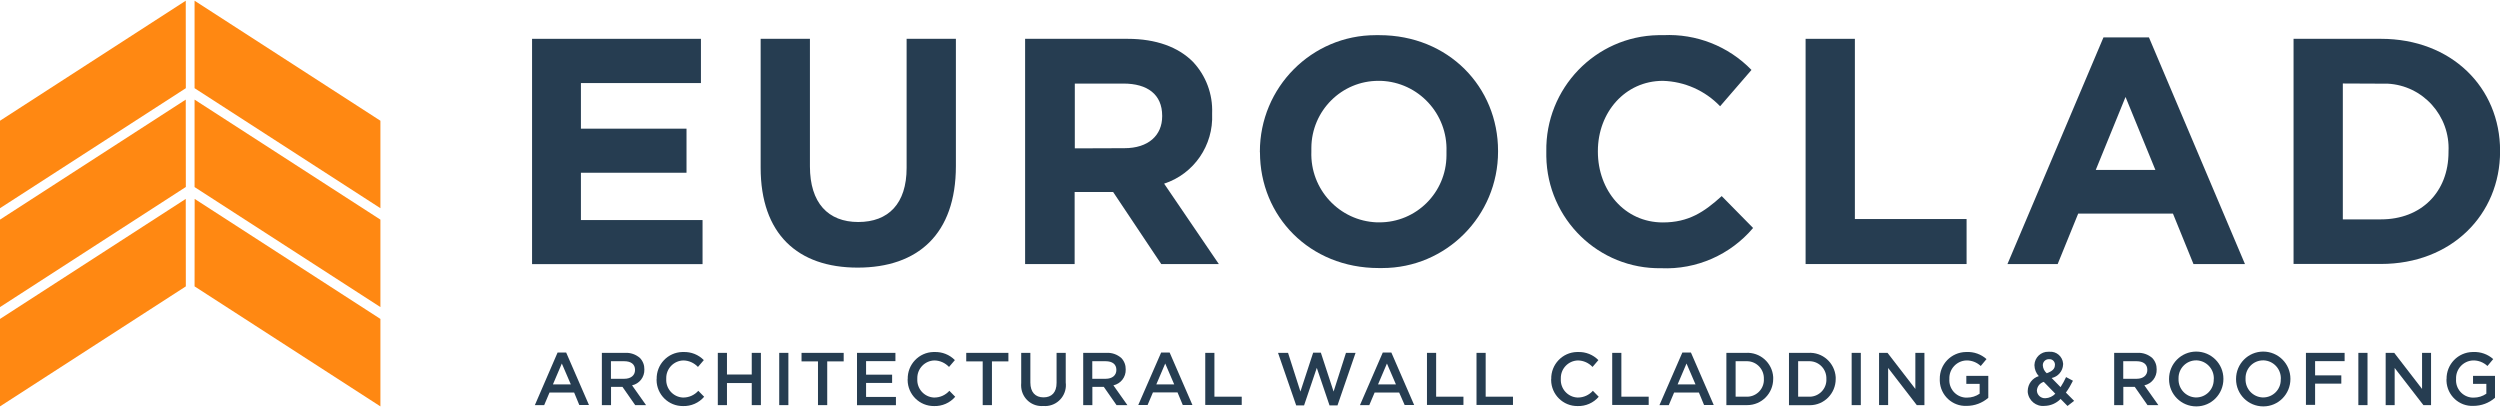
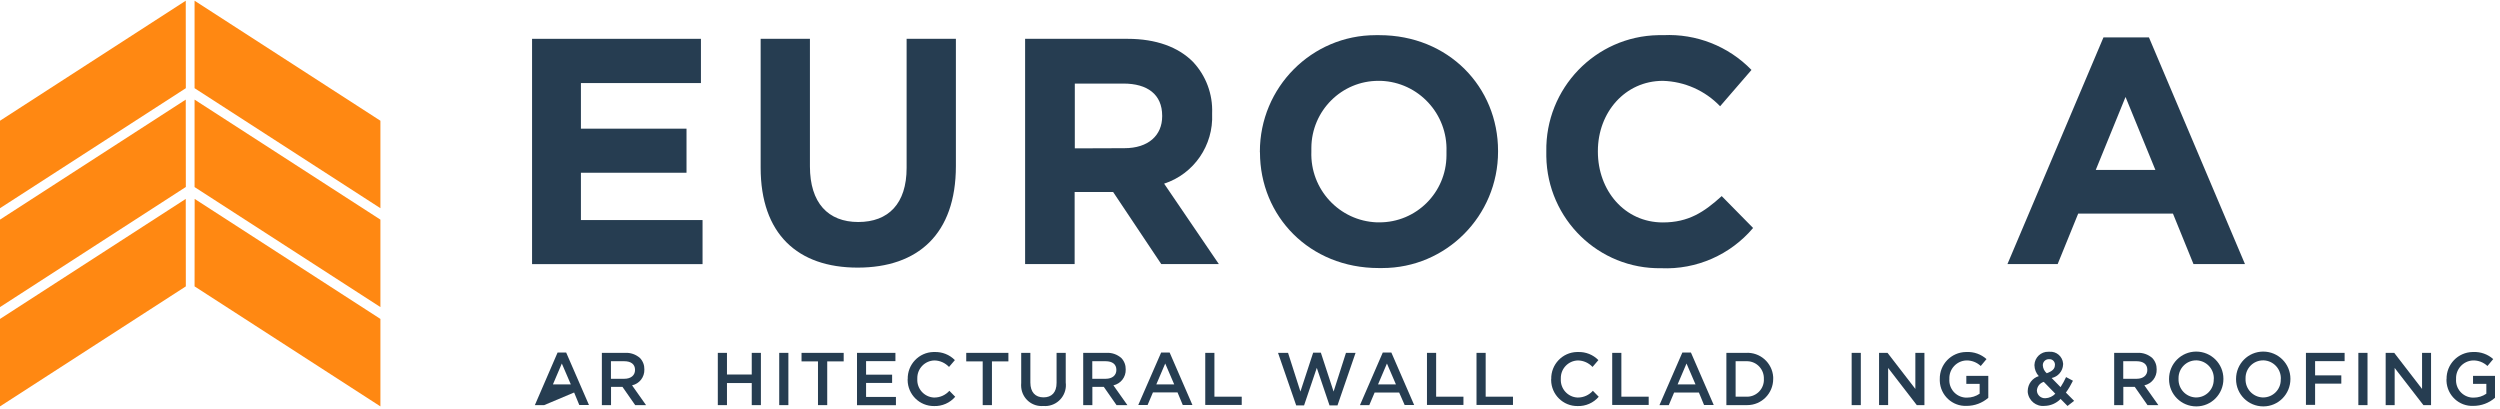
<svg xmlns="http://www.w3.org/2000/svg" width="330" height="54" viewBox="0 0 330 54" fill="none">
  <g clip-path="url(#clip0_341_4122)">
    <path d="M70.221 5.125H92.523V10.964H76.681V16.984H90.62V22.802H76.681V29.047H92.736V34.864H70.232V5.125H70.221Z" fill="#263D51" />
    <path d="M100.405 22.127V5.125H106.91V21.958C106.91 26.796 109.317 29.305 113.292 29.305C117.266 29.305 119.673 26.886 119.673 22.172V5.125H126.178V21.913C126.178 30.915 121.151 35.325 113.213 35.325C105.276 35.325 100.405 30.87 100.405 22.127Z" fill="#263D51" />
    <path d="M135.325 5.125H148.839C152.612 5.125 155.534 6.216 157.46 8.151C159.184 9.974 160.102 12.427 160.001 14.948V15.027C160.191 19.178 157.605 22.959 153.664 24.242L160.885 34.853H153.283L146.935 25.345H141.852V34.853H135.314V5.125H135.325ZM148.424 19.561C151.593 19.561 153.407 17.862 153.407 15.353V15.274C153.407 12.472 151.47 11.032 148.301 11.032H141.875V19.584L148.436 19.561H148.424Z" fill="#263D51" />
    <path d="M166.304 20.09V20.011C166.304 11.527 173.145 4.641 181.587 4.641C181.744 4.641 181.9 4.641 182.068 4.641C191.193 4.641 197.743 11.471 197.743 19.921V20.011C197.743 28.495 190.902 35.382 182.46 35.382C182.303 35.382 182.147 35.382 181.99 35.382C172.865 35.382 166.316 28.552 166.316 20.101L166.304 20.09ZM190.935 20.09V20.011C191.115 15.038 187.241 10.852 182.281 10.672C182.18 10.672 182.08 10.672 181.979 10.672C177.097 10.649 173.123 14.621 173.1 19.527C173.1 19.662 173.1 19.797 173.1 19.921V20.011C172.921 24.985 176.795 29.171 181.755 29.351C181.856 29.351 181.956 29.351 182.057 29.351C186.939 29.373 190.913 25.424 190.935 20.517C190.935 20.383 190.935 20.236 190.935 20.101V20.09Z" fill="#263D51" />
    <path d="M204.113 20.09V20.011C203.968 11.662 210.596 4.787 218.892 4.641C219.105 4.641 219.317 4.641 219.541 4.641C223.896 4.427 228.151 6.092 231.196 9.232L227.054 14.025C225.072 11.955 222.351 10.751 219.496 10.672C214.514 10.672 210.92 14.835 210.92 19.933V20.023C210.92 25.131 214.425 29.362 219.496 29.362C222.878 29.362 224.938 28 227.266 25.885L231.409 30.093C228.397 33.649 223.919 35.607 219.284 35.404C211.032 35.539 204.248 28.934 204.113 20.642C204.113 20.462 204.113 20.293 204.113 20.113V20.09Z" fill="#263D51" />
-     <path d="M238.339 5.125H244.844V28.912H259.589V34.853H238.339V5.125Z" fill="#263D51" />
    <path d="M277.659 4.934H283.66L296.334 34.853H289.538L286.829 28.192H274.323L271.613 34.853H264.985L277.659 4.934ZM284.511 22.431L280.57 12.799L276.64 22.431H284.511Z" fill="#263D51" />
-     <path d="M302.749 5.125H314.292C323.585 5.125 330.011 11.538 330.011 19.899V19.977C330.011 28.338 323.596 34.842 314.292 34.842H302.749V5.125ZM309.254 11.021V28.957H314.292C319.61 28.957 323.204 25.345 323.204 20.079V20C323.439 15.296 319.834 11.28 315.154 11.043C314.863 11.032 314.583 11.032 314.292 11.043L309.254 11.021Z" fill="#263D51" />
-     <path d="M73.613 46.533H74.733L77.745 53.464H76.468L75.785 51.81H72.538L71.833 53.475H70.602L73.602 46.533H73.613ZM75.349 50.741L74.162 47.984L72.986 50.741H75.349Z" fill="#263D51" />
+     <path d="M73.613 46.533H74.733L77.745 53.464H76.468L75.785 51.81L71.833 53.475H70.602L73.602 46.533H73.613ZM75.349 50.741L74.162 47.984L72.986 50.741H75.349Z" fill="#263D51" />
    <path d="M79.446 46.578H82.503C83.231 46.533 83.936 46.781 84.484 47.264C84.865 47.669 85.067 48.198 85.055 48.75V48.772C85.089 49.774 84.406 50.651 83.432 50.865L85.279 53.476H83.846L82.167 51.068H80.656V53.476H79.446V46.589V46.578ZM82.413 49.999C83.275 49.999 83.824 49.549 83.824 48.84V48.817C83.824 48.086 83.298 47.681 82.402 47.681H80.644V49.999H82.402H82.413Z" fill="#263D51" />
-     <path d="M86.679 50.044C86.634 48.108 88.157 46.51 90.071 46.465H90.217C91.225 46.432 92.198 46.814 92.904 47.534L92.131 48.435C91.627 47.906 90.945 47.591 90.217 47.579C88.941 47.602 87.922 48.66 87.944 49.942V50.032C87.877 51.315 88.862 52.407 90.127 52.474C90.15 52.474 90.183 52.474 90.206 52.474C90.956 52.474 91.672 52.148 92.176 51.585L92.949 52.373C92.254 53.183 91.225 53.633 90.161 53.599C88.257 53.622 86.69 52.092 86.668 50.179C86.668 50.179 86.668 50.089 86.668 50.055L86.679 50.044Z" fill="#263D51" />
    <path d="M94.751 46.578H95.96V49.436H99.23V46.578H100.439V53.476H99.23V50.561H95.96V53.476H94.751V46.578Z" fill="#263D51" />
    <path d="M102.857 46.578H104.066V53.476H102.857V46.578Z" fill="#263D51" />
    <path d="M107.985 47.703H105.802V46.578H111.366V47.703H109.194V53.476H107.974V47.703H107.985Z" fill="#263D51" />
    <path d="M113.113 46.578H118.196V47.67H114.322V49.459H117.759V50.55H114.322V52.396H118.263V53.487H113.124V46.556L113.113 46.578Z" fill="#263D51" />
    <path d="M119.819 50.044C119.774 48.108 121.297 46.51 123.211 46.465H123.357C124.364 46.432 125.338 46.814 126.044 47.534L125.271 48.435C124.767 47.906 124.084 47.591 123.357 47.579C122.08 47.602 121.062 48.66 121.084 49.942V50.032C121.017 51.315 122.002 52.407 123.267 52.474C123.29 52.474 123.323 52.474 123.346 52.474C124.096 52.474 124.812 52.148 125.316 51.585L126.089 52.373C125.394 53.183 124.364 53.633 123.301 53.599C121.397 53.622 119.83 52.092 119.808 50.179C119.808 50.179 119.808 50.089 119.808 50.055L119.819 50.044Z" fill="#263D51" />
    <path d="M129.727 47.703H127.544V46.578H133.109V47.703H130.937V53.476H129.716V47.703H129.727Z" fill="#263D51" />
    <path d="M134.799 50.539V46.578H136.008V50.494C136.008 51.777 136.669 52.452 137.744 52.452C138.818 52.452 139.468 51.81 139.468 50.539V46.578H140.677V50.494C140.867 52.002 139.804 53.386 138.303 53.577C138.113 53.599 137.923 53.611 137.732 53.588C136.243 53.723 134.933 52.621 134.799 51.124C134.777 50.933 134.788 50.741 134.799 50.55V50.539Z" fill="#263D51" />
    <path d="M142.983 46.578H146.04C146.768 46.533 147.473 46.781 148.022 47.264C148.402 47.669 148.604 48.198 148.593 48.75V48.772C148.626 49.774 147.943 50.651 146.969 50.865L148.816 53.476H147.383L145.704 51.068H144.193V53.476H142.983V46.589V46.578ZM145.95 49.999C146.812 49.999 147.361 49.549 147.361 48.84V48.817C147.361 48.086 146.835 47.681 145.939 47.681H144.181V49.999H145.939H145.95Z" fill="#263D51" />
    <path d="M153.272 46.533H154.392L157.403 53.464H156.127L155.433 51.799H152.186L151.481 53.464H150.249L153.272 46.533ZM154.996 50.741L153.81 47.984L152.634 50.741H154.996Z" fill="#263D51" />
    <path d="M159.094 46.578H160.303V52.362H163.908V53.453H159.094V46.567V46.578Z" fill="#263D51" />
    <path d="M168.723 46.578H170.022L171.656 51.687L173.336 46.556H174.354L176.034 51.687L177.668 46.578H178.934L176.549 53.51H175.496L173.817 48.559L172.138 53.51H171.096L168.7 46.578H168.723Z" fill="#263D51" />
    <path d="M182.539 46.533H183.658L186.67 53.464H185.416L184.688 51.81H181.453L180.747 53.475H179.516L182.527 46.533H182.539ZM184.263 50.741L183.076 47.984L181.9 50.741H184.263Z" fill="#263D51" />
    <path d="M188.36 46.578H189.57V52.362H193.175V53.453H188.36V46.567V46.578Z" fill="#263D51" />
    <path d="M194.899 46.578H196.108V52.362H199.713V53.453H194.899V46.567V46.578Z" fill="#263D51" />
    <path d="M204.762 50.044C204.718 48.108 206.24 46.51 208.155 46.465H208.3C209.308 46.432 210.282 46.814 210.987 47.534L210.215 48.435C209.711 47.906 209.028 47.591 208.3 47.579C207.024 47.602 206.005 48.66 206.028 49.942V50.032C205.96 51.315 206.946 52.407 208.211 52.474C208.233 52.474 208.267 52.474 208.289 52.474C209.039 52.474 209.756 52.148 210.26 51.585L211.032 52.373C210.338 53.183 209.308 53.633 208.244 53.599C206.341 53.622 204.774 52.092 204.751 50.179C204.751 50.134 204.751 50.089 204.751 50.055L204.762 50.044Z" fill="#263D51" />
    <path d="M212.812 46.578H214.021V52.362H217.627V53.453H212.812V46.567V46.578Z" fill="#263D51" />
    <path d="M222.082 46.533H223.202L226.214 53.464H224.937L224.254 51.81H220.985L220.28 53.475H219.048L222.071 46.533H222.082ZM223.807 50.741L222.62 47.984L221.444 50.741H223.807Z" fill="#263D51" />
    <path d="M227.893 46.578H230.435C232.316 46.454 233.939 47.883 234.062 49.762C234.062 49.841 234.062 49.92 234.062 49.998V50.021C234.062 51.923 232.54 53.475 230.636 53.475C230.569 53.475 230.502 53.475 230.424 53.475H227.882V46.589L227.893 46.578ZM229.102 47.669V52.361H230.457C231.689 52.44 232.752 51.506 232.831 50.269V50.021C232.875 48.772 231.913 47.725 230.67 47.681H229.102V47.669Z" fill="#263D51" />
-     <path d="M236.145 46.578H238.686C240.567 46.454 242.179 47.883 242.313 49.773C242.313 49.852 242.313 49.931 242.313 50.01V50.032C242.313 51.934 240.791 53.487 238.899 53.487C238.832 53.487 238.764 53.487 238.686 53.487H236.145V46.6V46.578ZM237.354 47.669V52.361H238.708C239.94 52.44 241.004 51.506 241.082 50.269C241.082 50.19 241.082 50.122 241.082 50.044V50.021C241.127 48.772 240.164 47.725 238.921 47.681H237.354V47.669Z" fill="#263D51" />
    <path d="M244.418 46.578H245.628V53.476H244.418V46.578Z" fill="#263D51" />
    <path d="M248.035 46.578H249.154L252.827 51.338V46.578H254.024V53.476H253.017L249.233 48.57V53.465H248.035V46.578Z" fill="#263D51" />
    <path d="M256.051 50.044C256.017 48.086 257.562 46.499 259.499 46.465H259.589C260.552 46.42 261.503 46.758 262.22 47.399L261.458 48.311C260.943 47.827 260.249 47.557 259.544 47.579C258.268 47.636 257.271 48.716 257.316 49.999V50.032C257.226 51.304 258.178 52.395 259.443 52.485C259.51 52.485 259.578 52.485 259.656 52.485C260.249 52.485 260.831 52.305 261.313 51.968V50.674H259.555V49.616H262.455V52.508C261.66 53.206 260.641 53.577 259.589 53.577C257.708 53.656 256.129 52.181 256.051 50.291C256.051 50.201 256.051 50.1 256.051 50.01V50.044Z" fill="#263D51" />
    <path d="M271.983 52.677C271.423 53.239 270.673 53.566 269.889 53.577C268.781 53.701 267.784 52.891 267.661 51.765C267.661 51.709 267.661 51.653 267.661 51.597V51.574C267.684 50.685 268.266 49.909 269.117 49.65C268.758 49.256 268.557 48.75 268.546 48.21V48.176C268.579 47.186 269.408 46.398 270.393 46.432C270.438 46.432 270.471 46.432 270.516 46.432C271.445 46.353 272.251 47.051 272.33 47.973C272.33 48.007 272.33 48.052 272.33 48.086V48.108C272.296 48.986 271.669 49.718 270.818 49.898L271.994 51.102C272.274 50.674 272.509 50.235 272.722 49.774L273.629 50.258C273.36 50.809 273.058 51.327 272.699 51.822L273.785 52.913L272.912 53.588L271.983 52.643V52.677ZM271.3 51.968L269.777 50.404C269.262 50.561 268.904 51.011 268.87 51.54V51.563C268.893 52.137 269.385 52.587 269.956 52.564H270.001C270.494 52.542 270.964 52.328 271.3 51.968ZM271.255 48.221V48.187C271.277 47.782 270.986 47.433 270.583 47.411C270.55 47.411 270.516 47.411 270.482 47.411C270.046 47.388 269.676 47.726 269.654 48.153V48.243C269.676 48.637 269.867 49.009 270.169 49.267C270.874 49.02 271.244 48.694 271.244 48.21L271.255 48.221Z" fill="#263D51" />
    <path d="M279.07 46.578H282.126C282.854 46.533 283.559 46.781 284.108 47.264C284.489 47.669 284.69 48.198 284.679 48.75V48.772C284.713 49.774 284.03 50.651 283.056 50.865L284.903 53.476H283.47L281.79 51.068H280.279V53.476H279.07V46.589V46.578ZM282.037 49.999C282.899 49.999 283.447 49.549 283.447 48.84V48.817C283.447 48.086 282.921 47.681 282.026 47.681H280.268V49.999H282.026H282.037Z" fill="#263D51" />
    <path d="M286.313 50.044V50.021C286.313 48.029 287.903 46.42 289.885 46.409C289.885 46.409 289.885 46.409 289.896 46.409C291.878 46.409 293.49 48.007 293.49 49.999V50.032C293.49 52.024 291.9 53.644 289.919 53.644C289.919 53.644 289.919 53.644 289.907 53.644C287.926 53.644 286.313 52.047 286.313 50.055V50.044ZM292.225 50.044V50.021C292.27 48.716 291.262 47.624 289.963 47.568H289.885C288.609 47.568 287.567 48.615 287.567 49.897V50.021C287.523 51.315 288.53 52.407 289.818 52.463H289.896C291.173 52.463 292.203 51.428 292.214 50.145C292.214 50.145 292.214 50.077 292.214 50.032L292.225 50.044Z" fill="#263D51" />
    <path d="M295.158 50.044V50.021C295.158 48.029 296.748 46.42 298.73 46.409C298.73 46.409 298.73 46.409 298.741 46.409C300.723 46.409 302.335 48.007 302.335 49.999V50.032C302.335 52.024 300.745 53.644 298.764 53.644C298.764 53.644 298.764 53.644 298.752 53.644C296.771 53.644 295.158 52.047 295.158 50.055V50.044ZM301.07 50.044V50.021C301.115 48.716 300.107 47.624 298.808 47.568H298.73C297.454 47.568 296.412 48.603 296.412 49.897V50.021C296.368 51.315 297.375 52.407 298.663 52.463H298.741C300.017 52.463 301.059 51.428 301.059 50.156V50.044H301.07Z" fill="#263D51" />
    <path d="M304.384 46.578H309.489V47.67H305.593V49.549H309.053V50.64H305.593V53.442H304.384V46.567V46.578Z" fill="#263D51" />
    <path d="M311.303 46.578H312.512V53.476H311.303V46.578Z" fill="#263D51" />
    <path d="M314.919 46.578H316.039L319.711 51.338V46.578H320.898V53.476H319.89L316.095 48.57V53.476H314.908V46.589L314.919 46.578Z" fill="#263D51" />
    <path d="M322.947 50.044C322.913 48.086 324.458 46.499 326.384 46.465H326.473C327.436 46.42 328.388 46.758 329.105 47.399L328.343 48.311C327.828 47.827 327.134 47.557 326.429 47.579C325.152 47.636 324.156 48.716 324.201 49.999V50.032C324.111 51.304 325.063 52.395 326.328 52.485C326.395 52.485 326.462 52.485 326.541 52.485C327.134 52.485 327.716 52.305 328.198 51.968V50.674H326.44V49.616H329.34V52.508C328.545 53.206 327.526 53.577 326.473 53.577C324.593 53.656 323.014 52.181 322.936 50.291C322.936 50.201 322.936 50.1 322.936 50.01L322.947 50.044Z" fill="#263D51" />
    <path d="M25.695 26.256L25.683 37.801L50.214 53.644V42.099L25.695 26.256Z" fill="#FF8812" />
    <path d="M0 42.099V53.644L24.53 37.801L24.519 26.256L0 42.099Z" fill="#FF8812" />
    <path d="M50.214 28.991L25.683 13.148V24.693L50.214 40.536V28.991Z" fill="#FF8812" />
    <path d="M0 28.991V40.536L24.53 24.681L24.519 13.148L0 28.991Z" fill="#FF8812" />
    <path d="M50.214 15.938L25.683 0.095V11.64L50.214 27.483V15.938Z" fill="#FF8812" />
    <path d="M0 15.938V27.483L24.53 11.64L24.519 0.095L0 15.938Z" fill="#FF8812" />
  </g>
  <defs>
    <clipPath id="clip0_341_4122">
      <rect width="330" height="53.554" fill="white" transform="translate(0 0.093)" />
    </clipPath>
  </defs>
</svg>